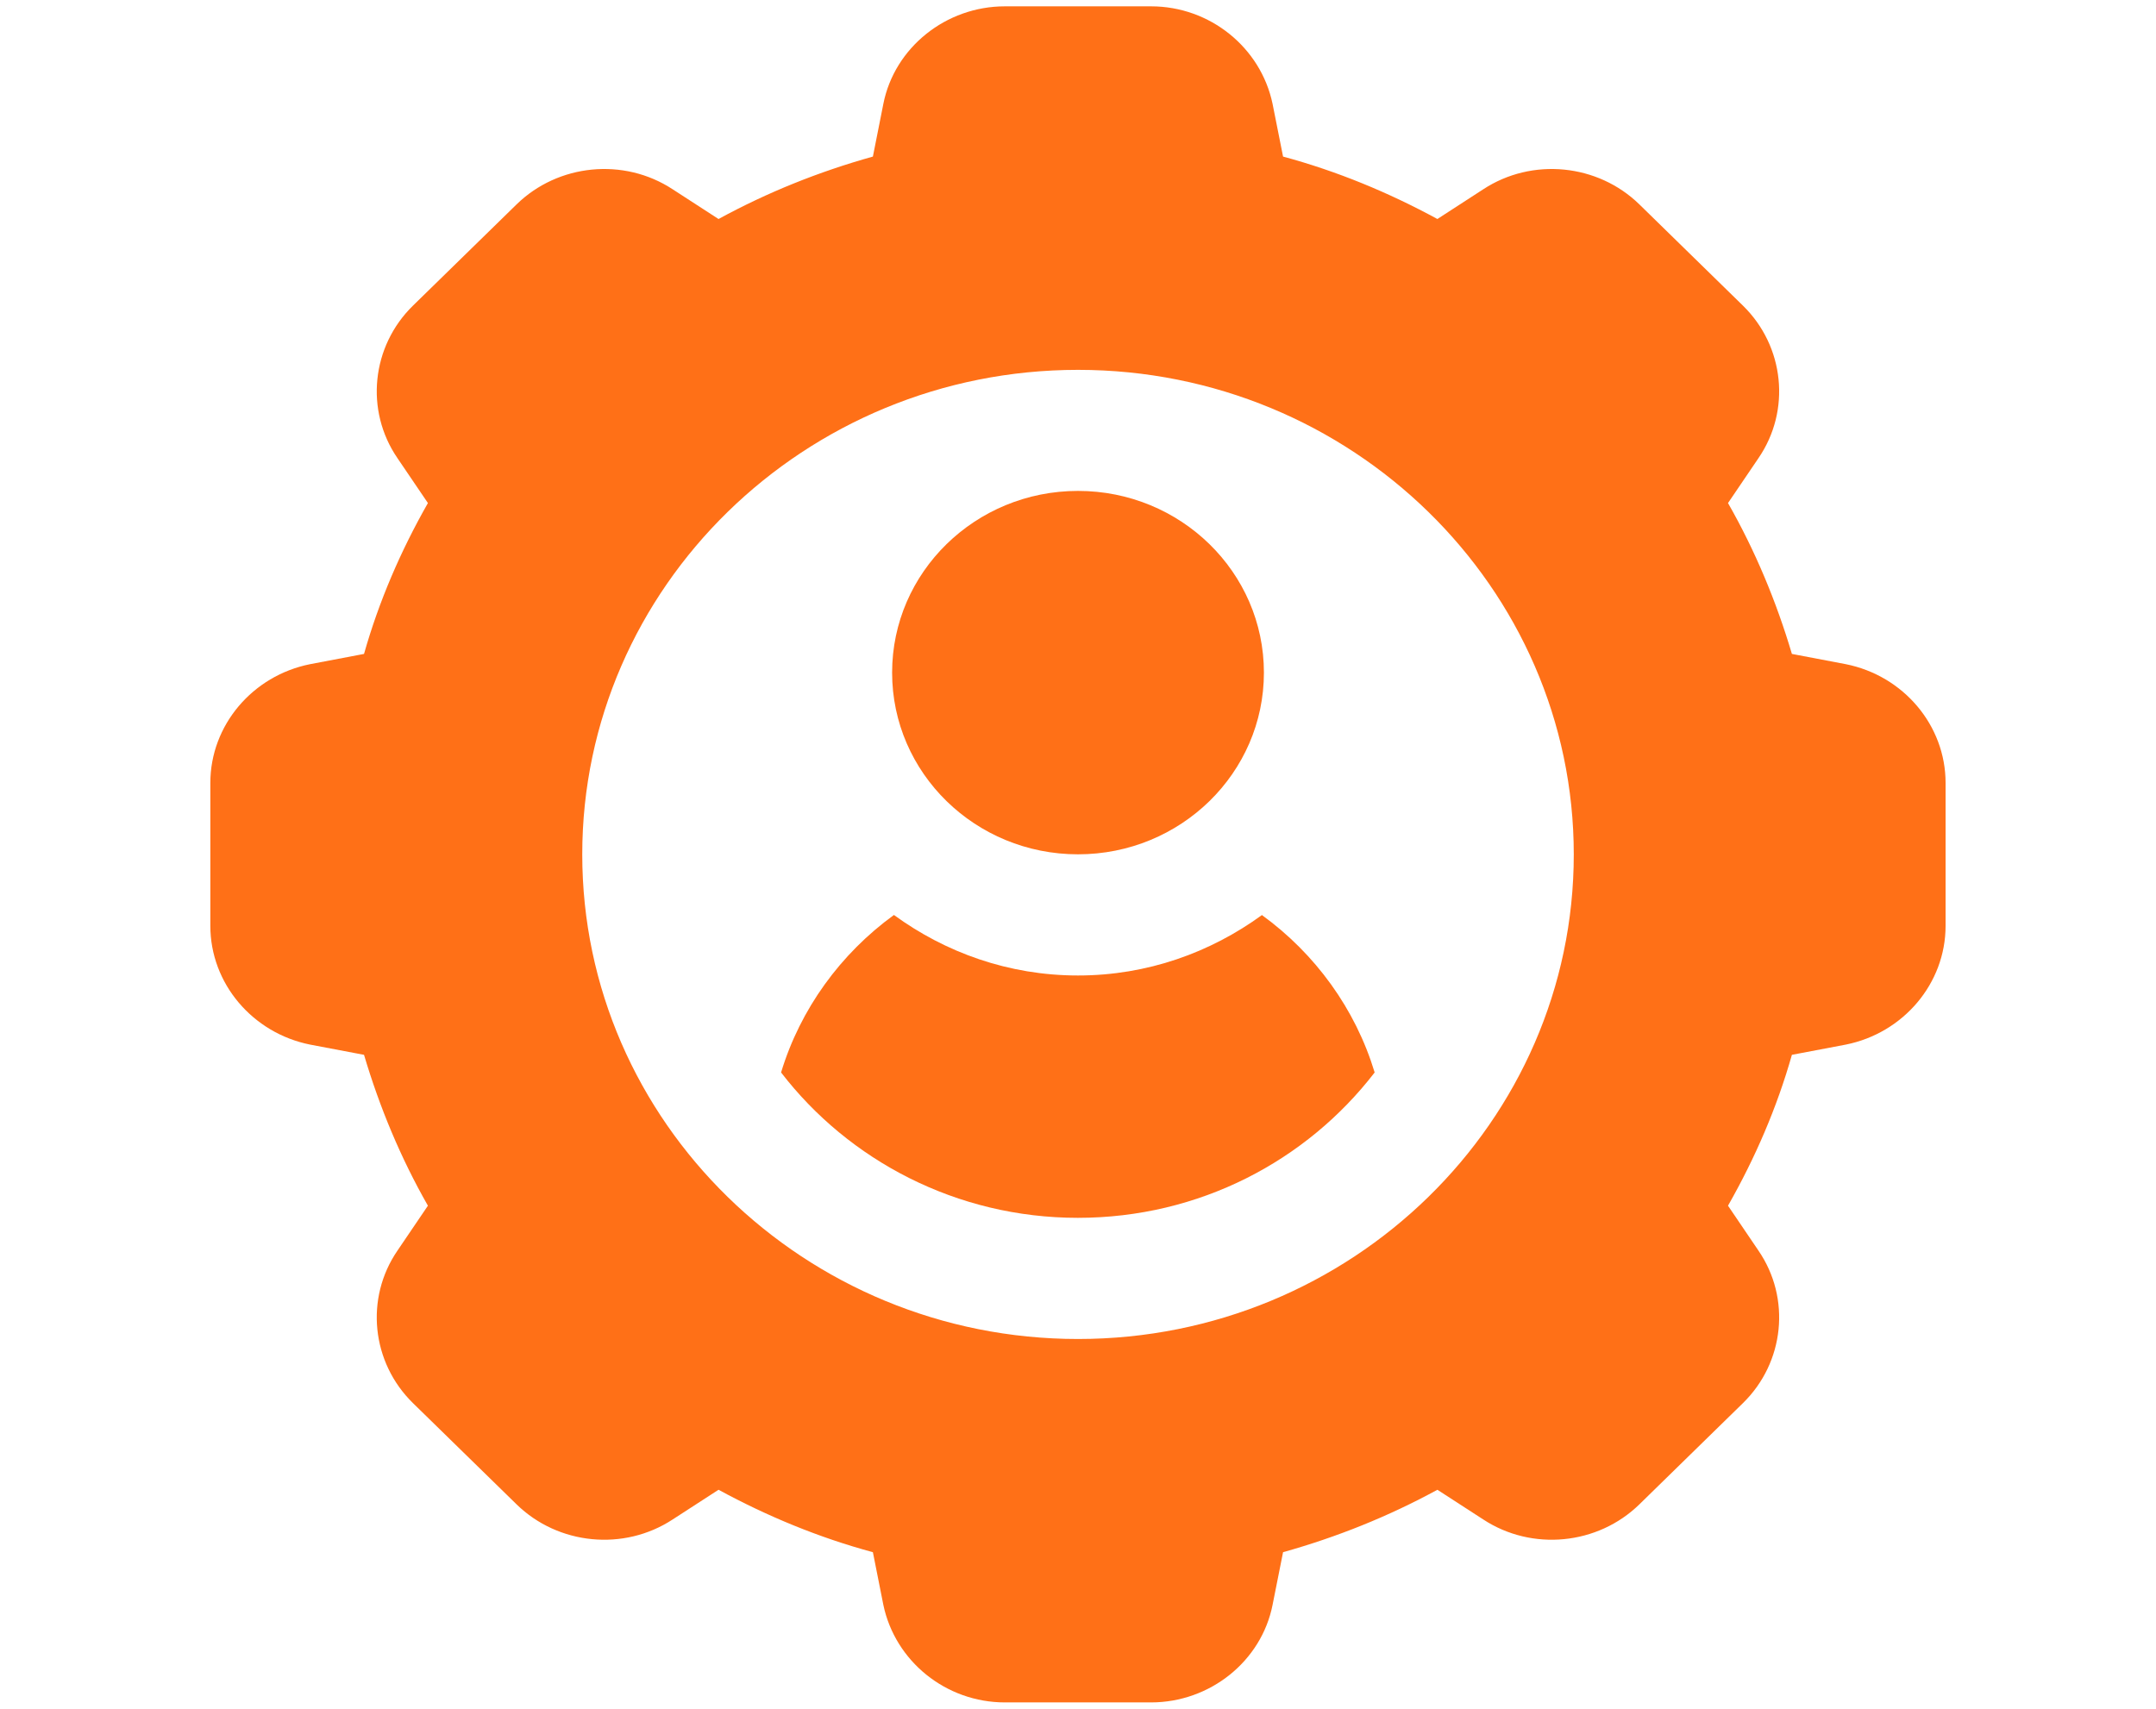
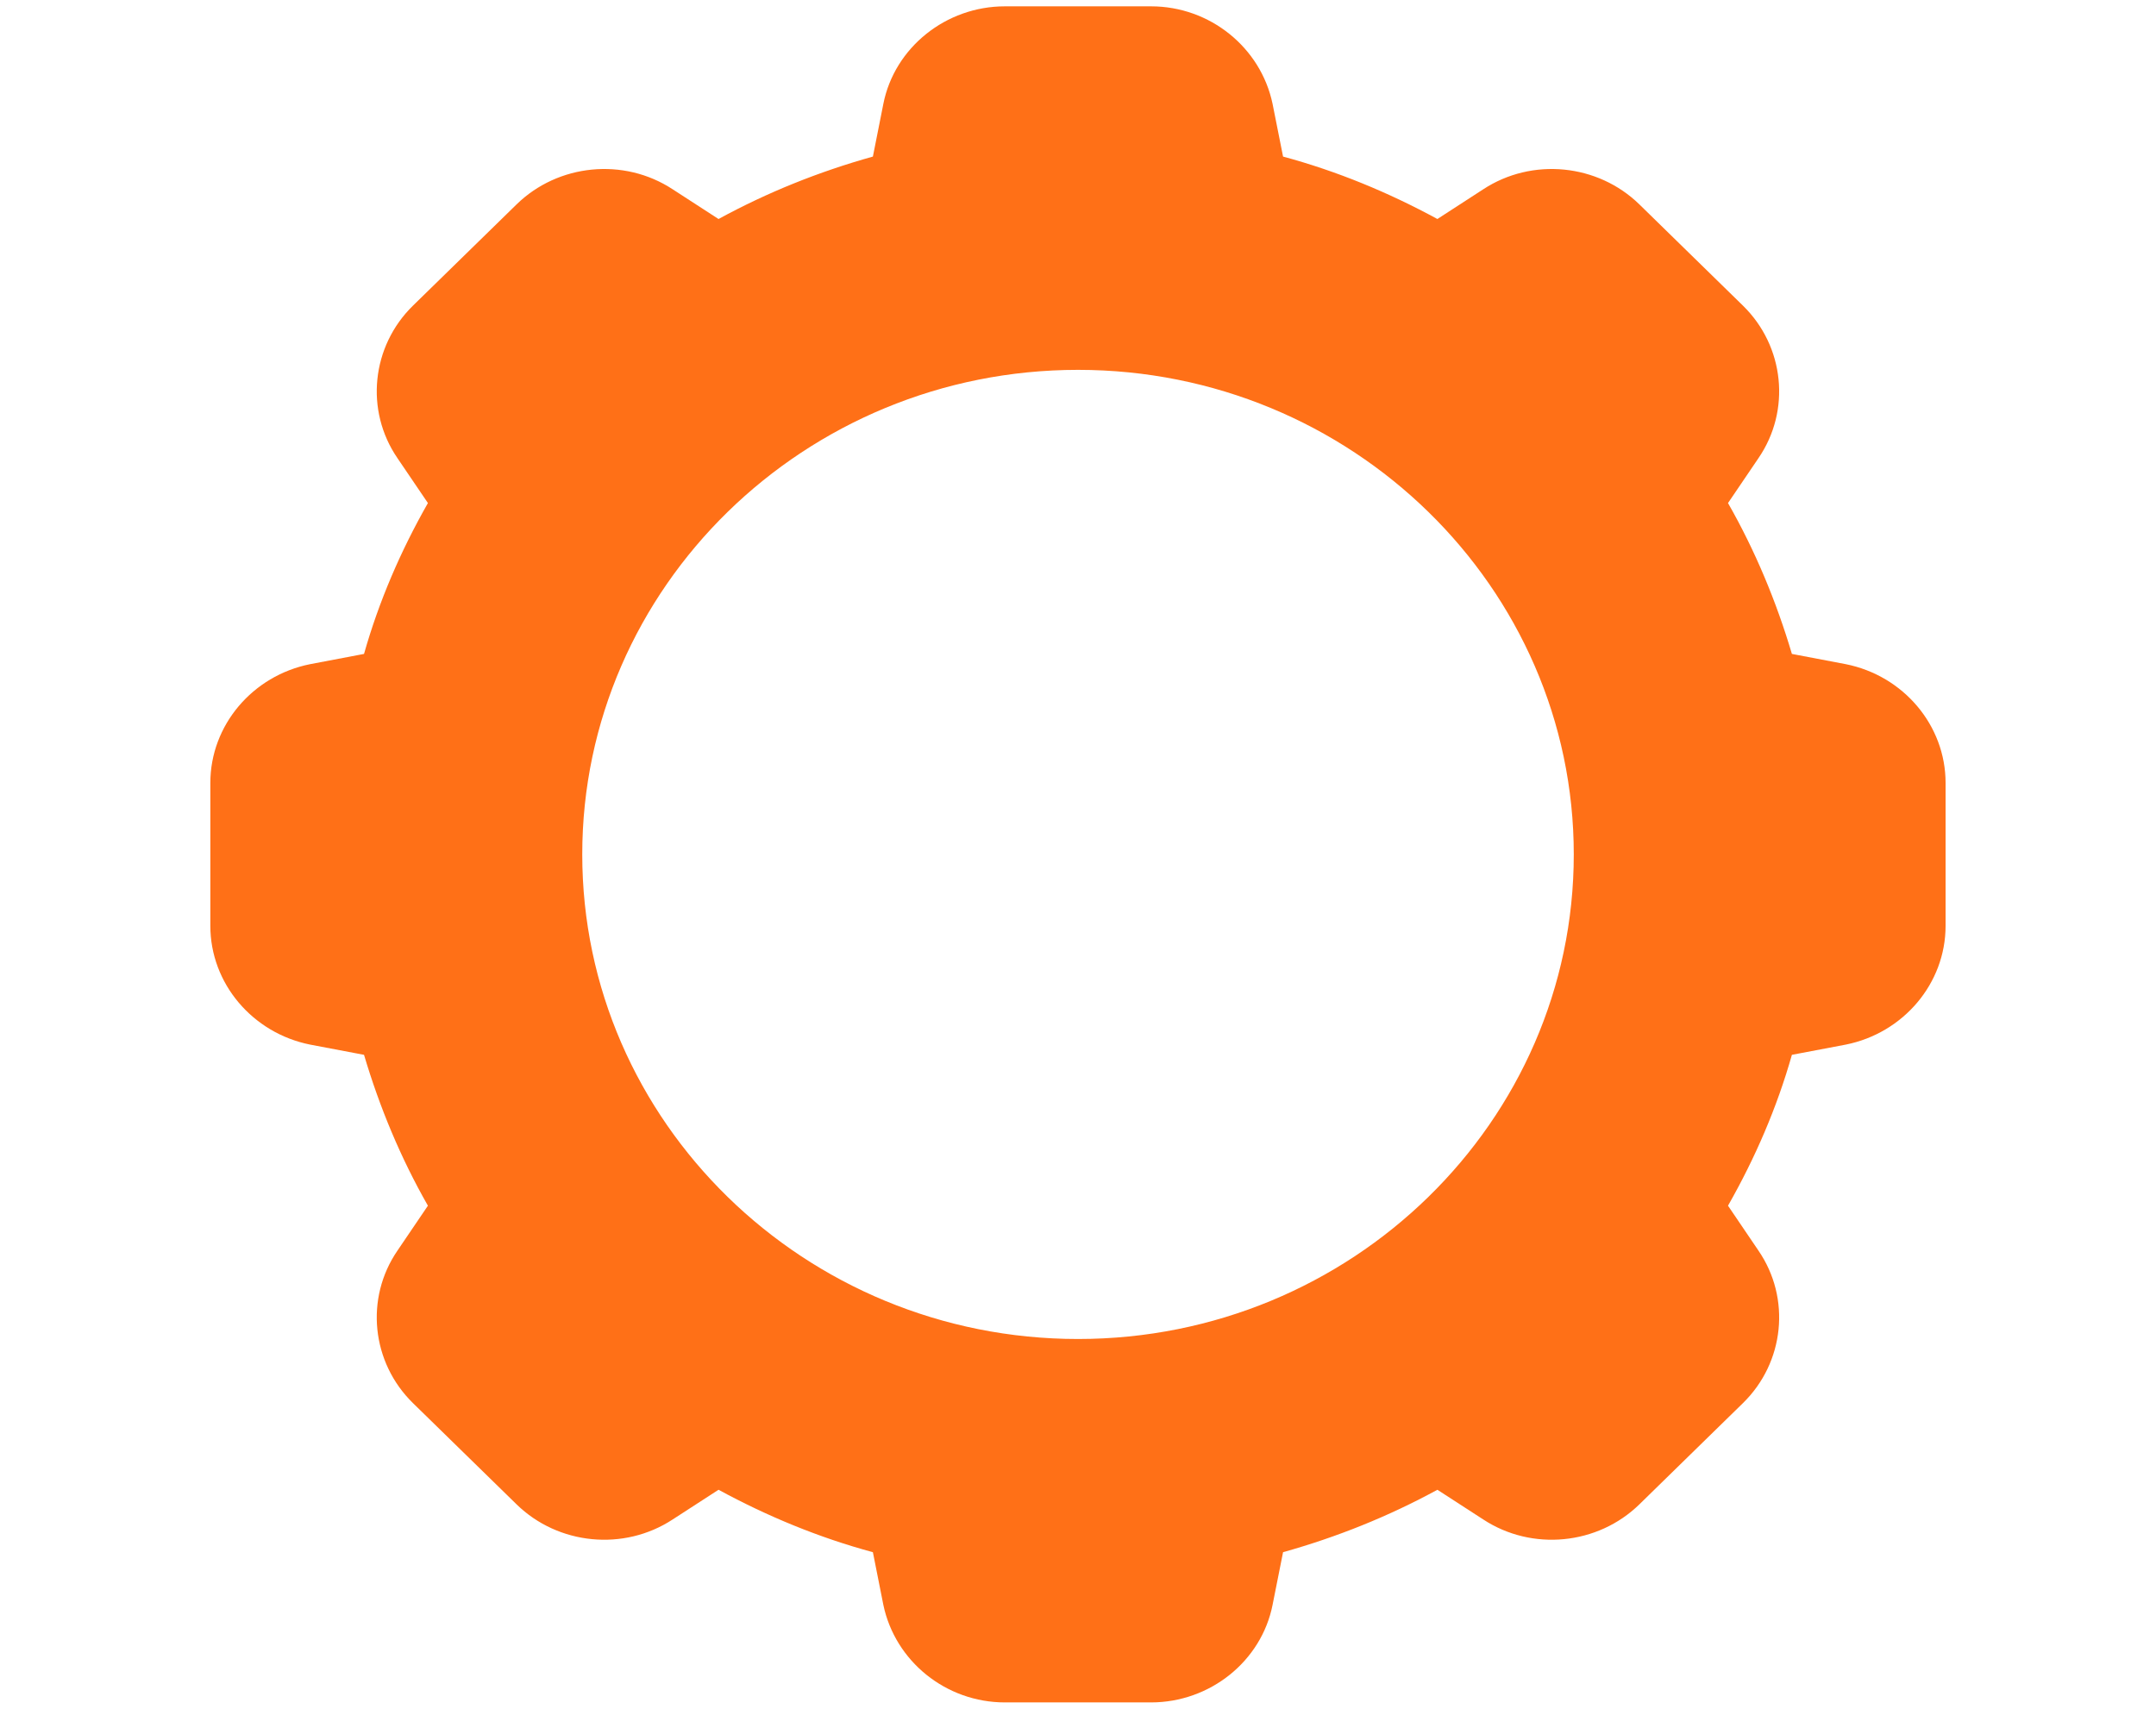
<svg xmlns="http://www.w3.org/2000/svg" width="82" height="65" viewBox="0 0 82 65" fill="none">
  <path d="M70.203 25.265L68.152 24.875C67.564 22.894 66.762 20.957 65.722 19.136L66.877 17.433C68.127 15.612 67.868 13.169 66.29 11.626L62.352 7.776C60.773 6.233 58.274 5.98 56.412 7.201L54.669 8.331C52.806 7.318 50.85 6.51 48.799 5.956L48.4 3.95C47.952 1.808 46.02 0.241 43.779 0.241H38.218C35.977 0.241 34.021 1.808 33.597 3.95L33.199 5.956C31.147 6.53 29.191 7.314 27.328 8.331L25.585 7.201C23.723 5.98 21.224 6.233 19.646 7.776L15.707 11.626C14.129 13.169 13.87 15.612 15.12 17.433L16.275 19.136C15.239 20.957 14.413 22.87 13.845 24.875L11.794 25.265C9.603 25.703 8 27.591 8 29.782V35.219C8 37.409 9.603 39.297 11.794 39.736L13.845 40.125C14.433 42.106 15.235 44.043 16.275 45.864L15.12 47.568C13.87 49.388 14.129 51.831 15.707 53.374L19.646 57.224C21.224 58.767 23.723 59.02 25.585 57.799L27.328 56.67C29.191 57.682 31.147 58.49 33.199 59.045L33.597 61.05C34.045 63.192 35.977 64.759 38.218 64.759H43.779C46.02 64.759 47.976 63.192 48.4 61.05L48.799 59.045C50.85 58.47 52.806 57.686 54.669 56.67L56.412 57.799C58.274 59.02 60.773 58.767 62.352 57.224L66.29 53.374C67.868 51.831 68.127 49.388 66.877 47.568L65.722 45.864C66.758 44.043 67.584 42.13 68.152 40.125L70.203 39.736C72.394 39.297 73.997 37.409 73.997 35.219V29.782C73.997 27.591 72.394 25.703 70.203 25.265ZM41.001 50.935C30.605 50.935 22.145 42.665 22.145 32.502C22.145 22.339 30.605 14.069 41.001 14.069C51.397 14.069 59.856 22.339 59.856 32.502C59.856 42.665 51.397 50.935 41.001 50.935Z" fill="#FF7017" />
-   <path d="M41 32.498C44.905 32.498 48.071 29.404 48.071 25.586C48.071 21.769 44.905 18.674 41 18.674C37.095 18.674 33.93 21.769 33.93 25.586C33.93 29.404 37.095 32.498 41 32.498Z" fill="#FF7017" />
-   <path d="M48 34.805C46.043 36.231 43.638 37.107 40.999 37.107C38.36 37.107 35.955 36.231 33.999 34.805C31.972 36.279 30.439 38.377 29.707 40.796C32.276 44.136 36.379 46.326 40.995 46.326C45.611 46.326 49.693 44.16 52.283 40.796C51.551 38.377 50.022 36.279 47.991 34.805H48Z" fill="#FF7017" />
</svg>